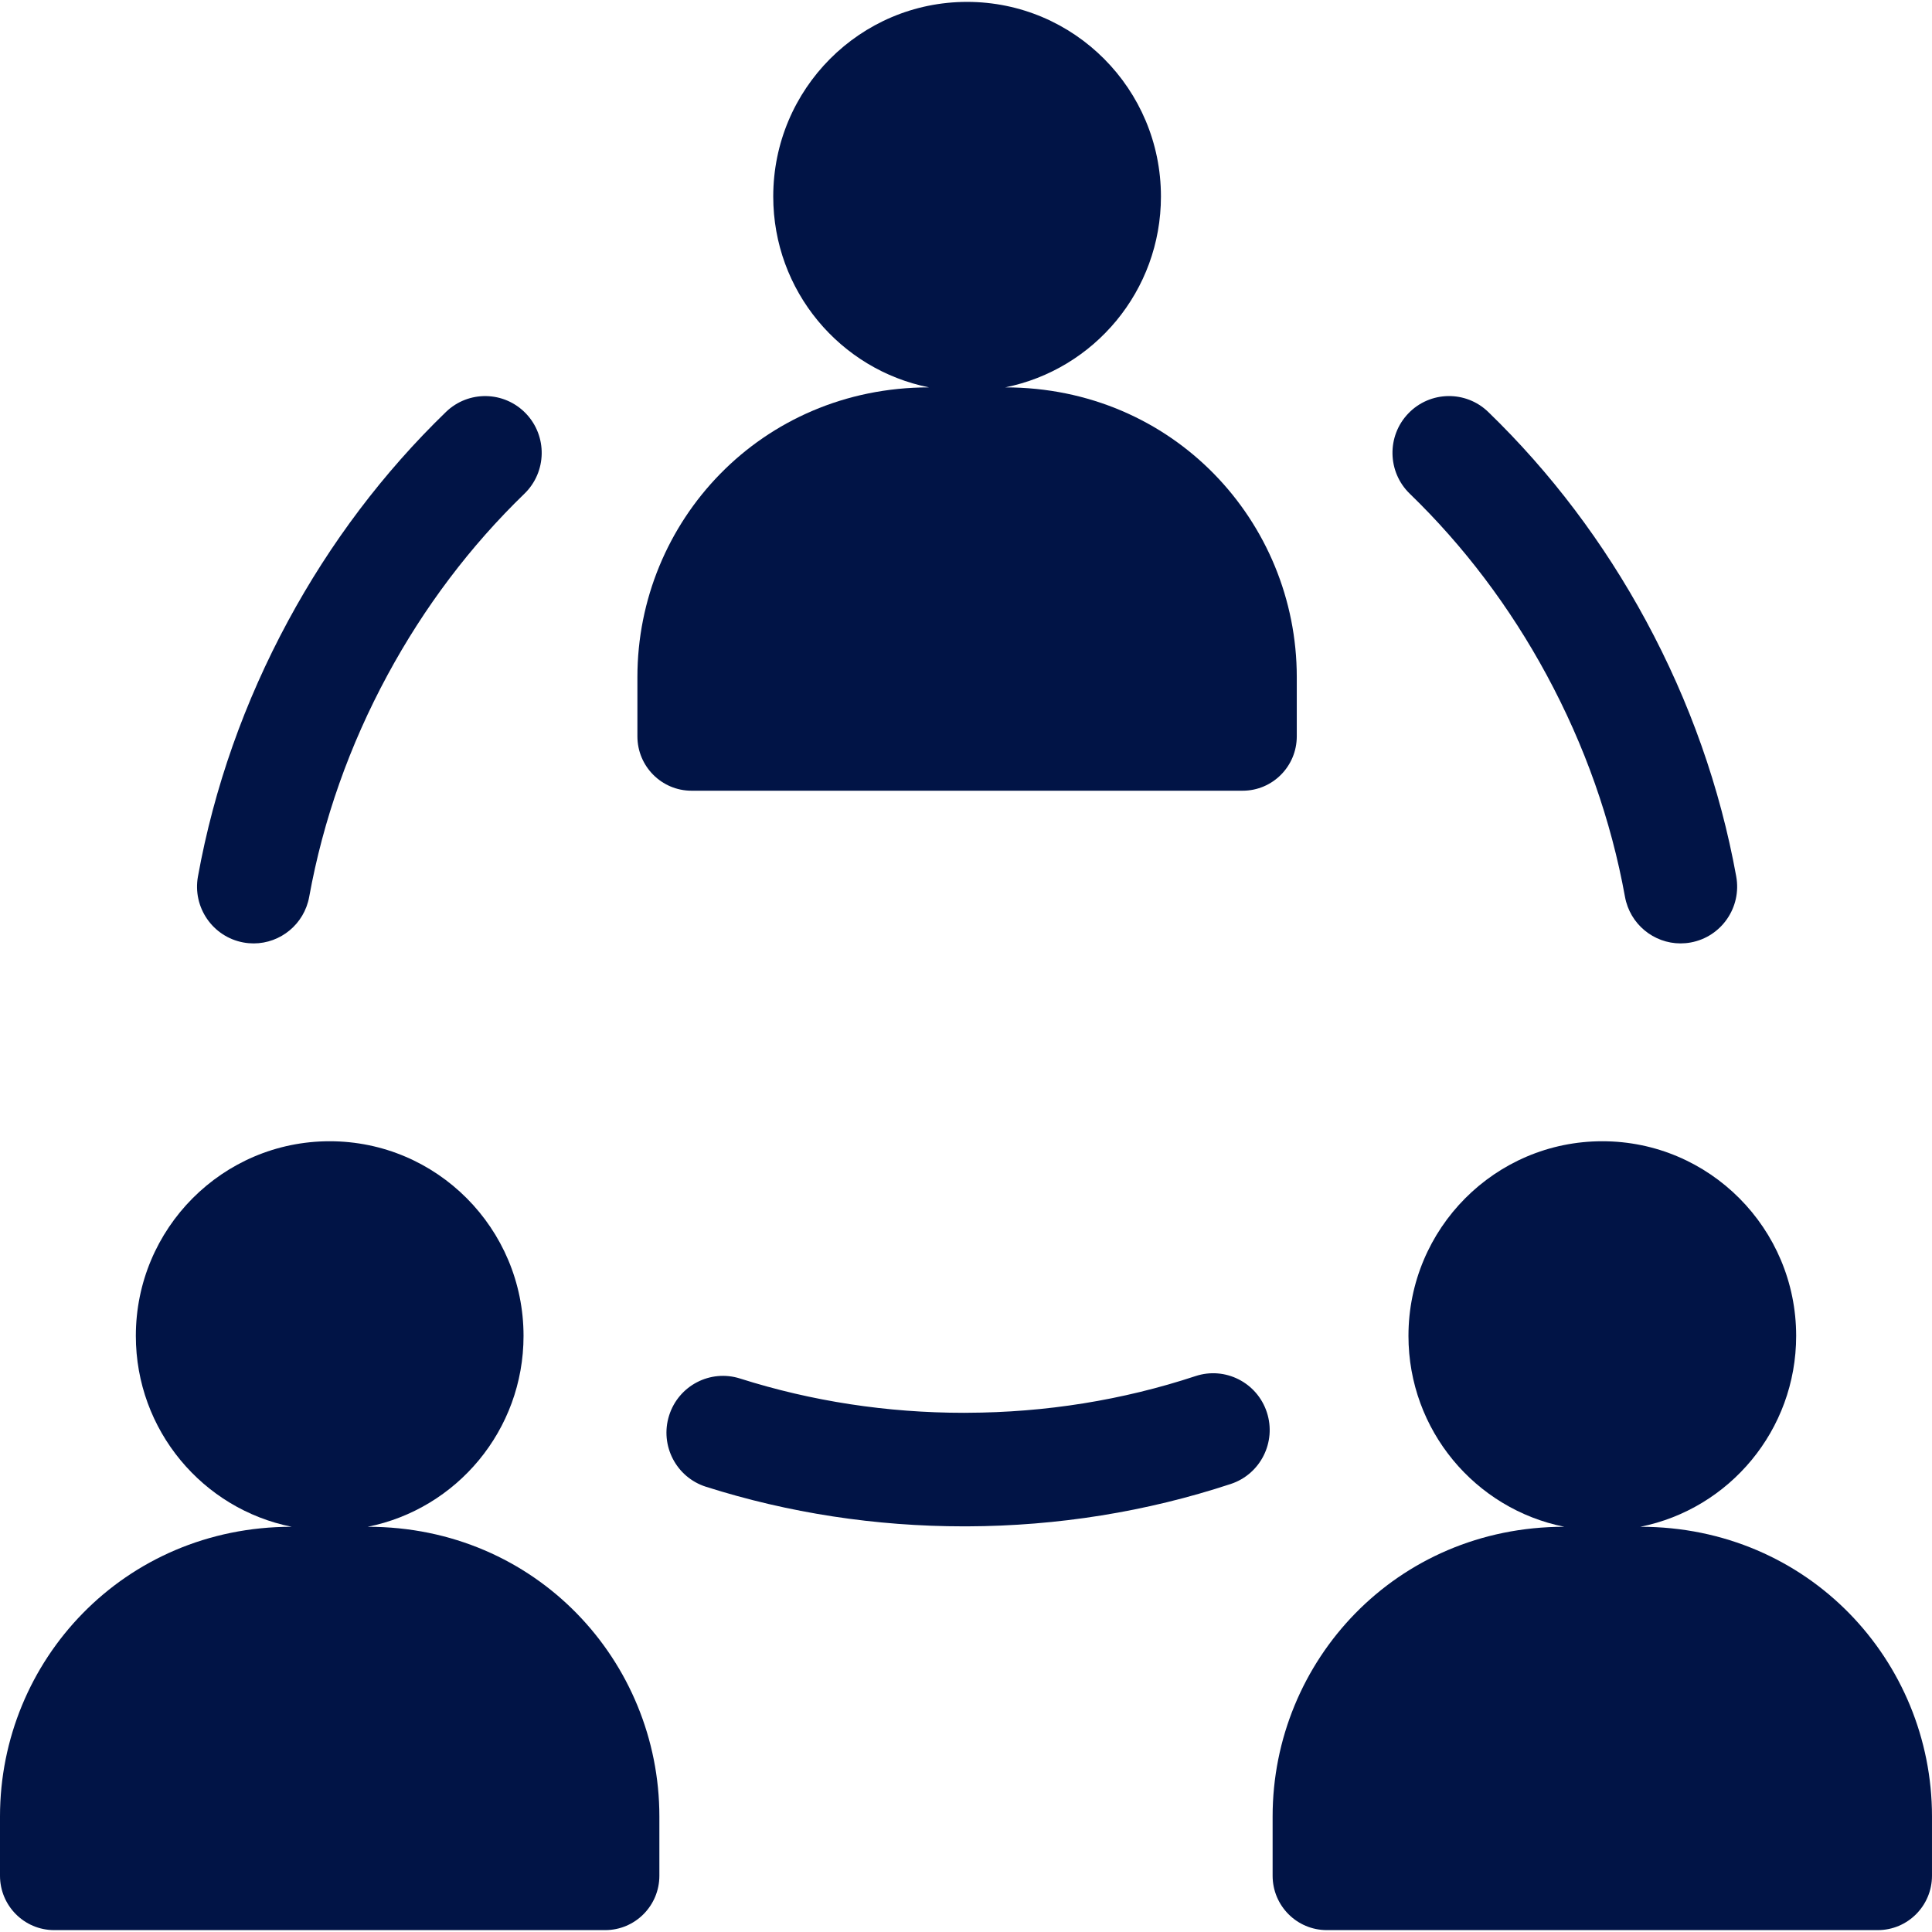
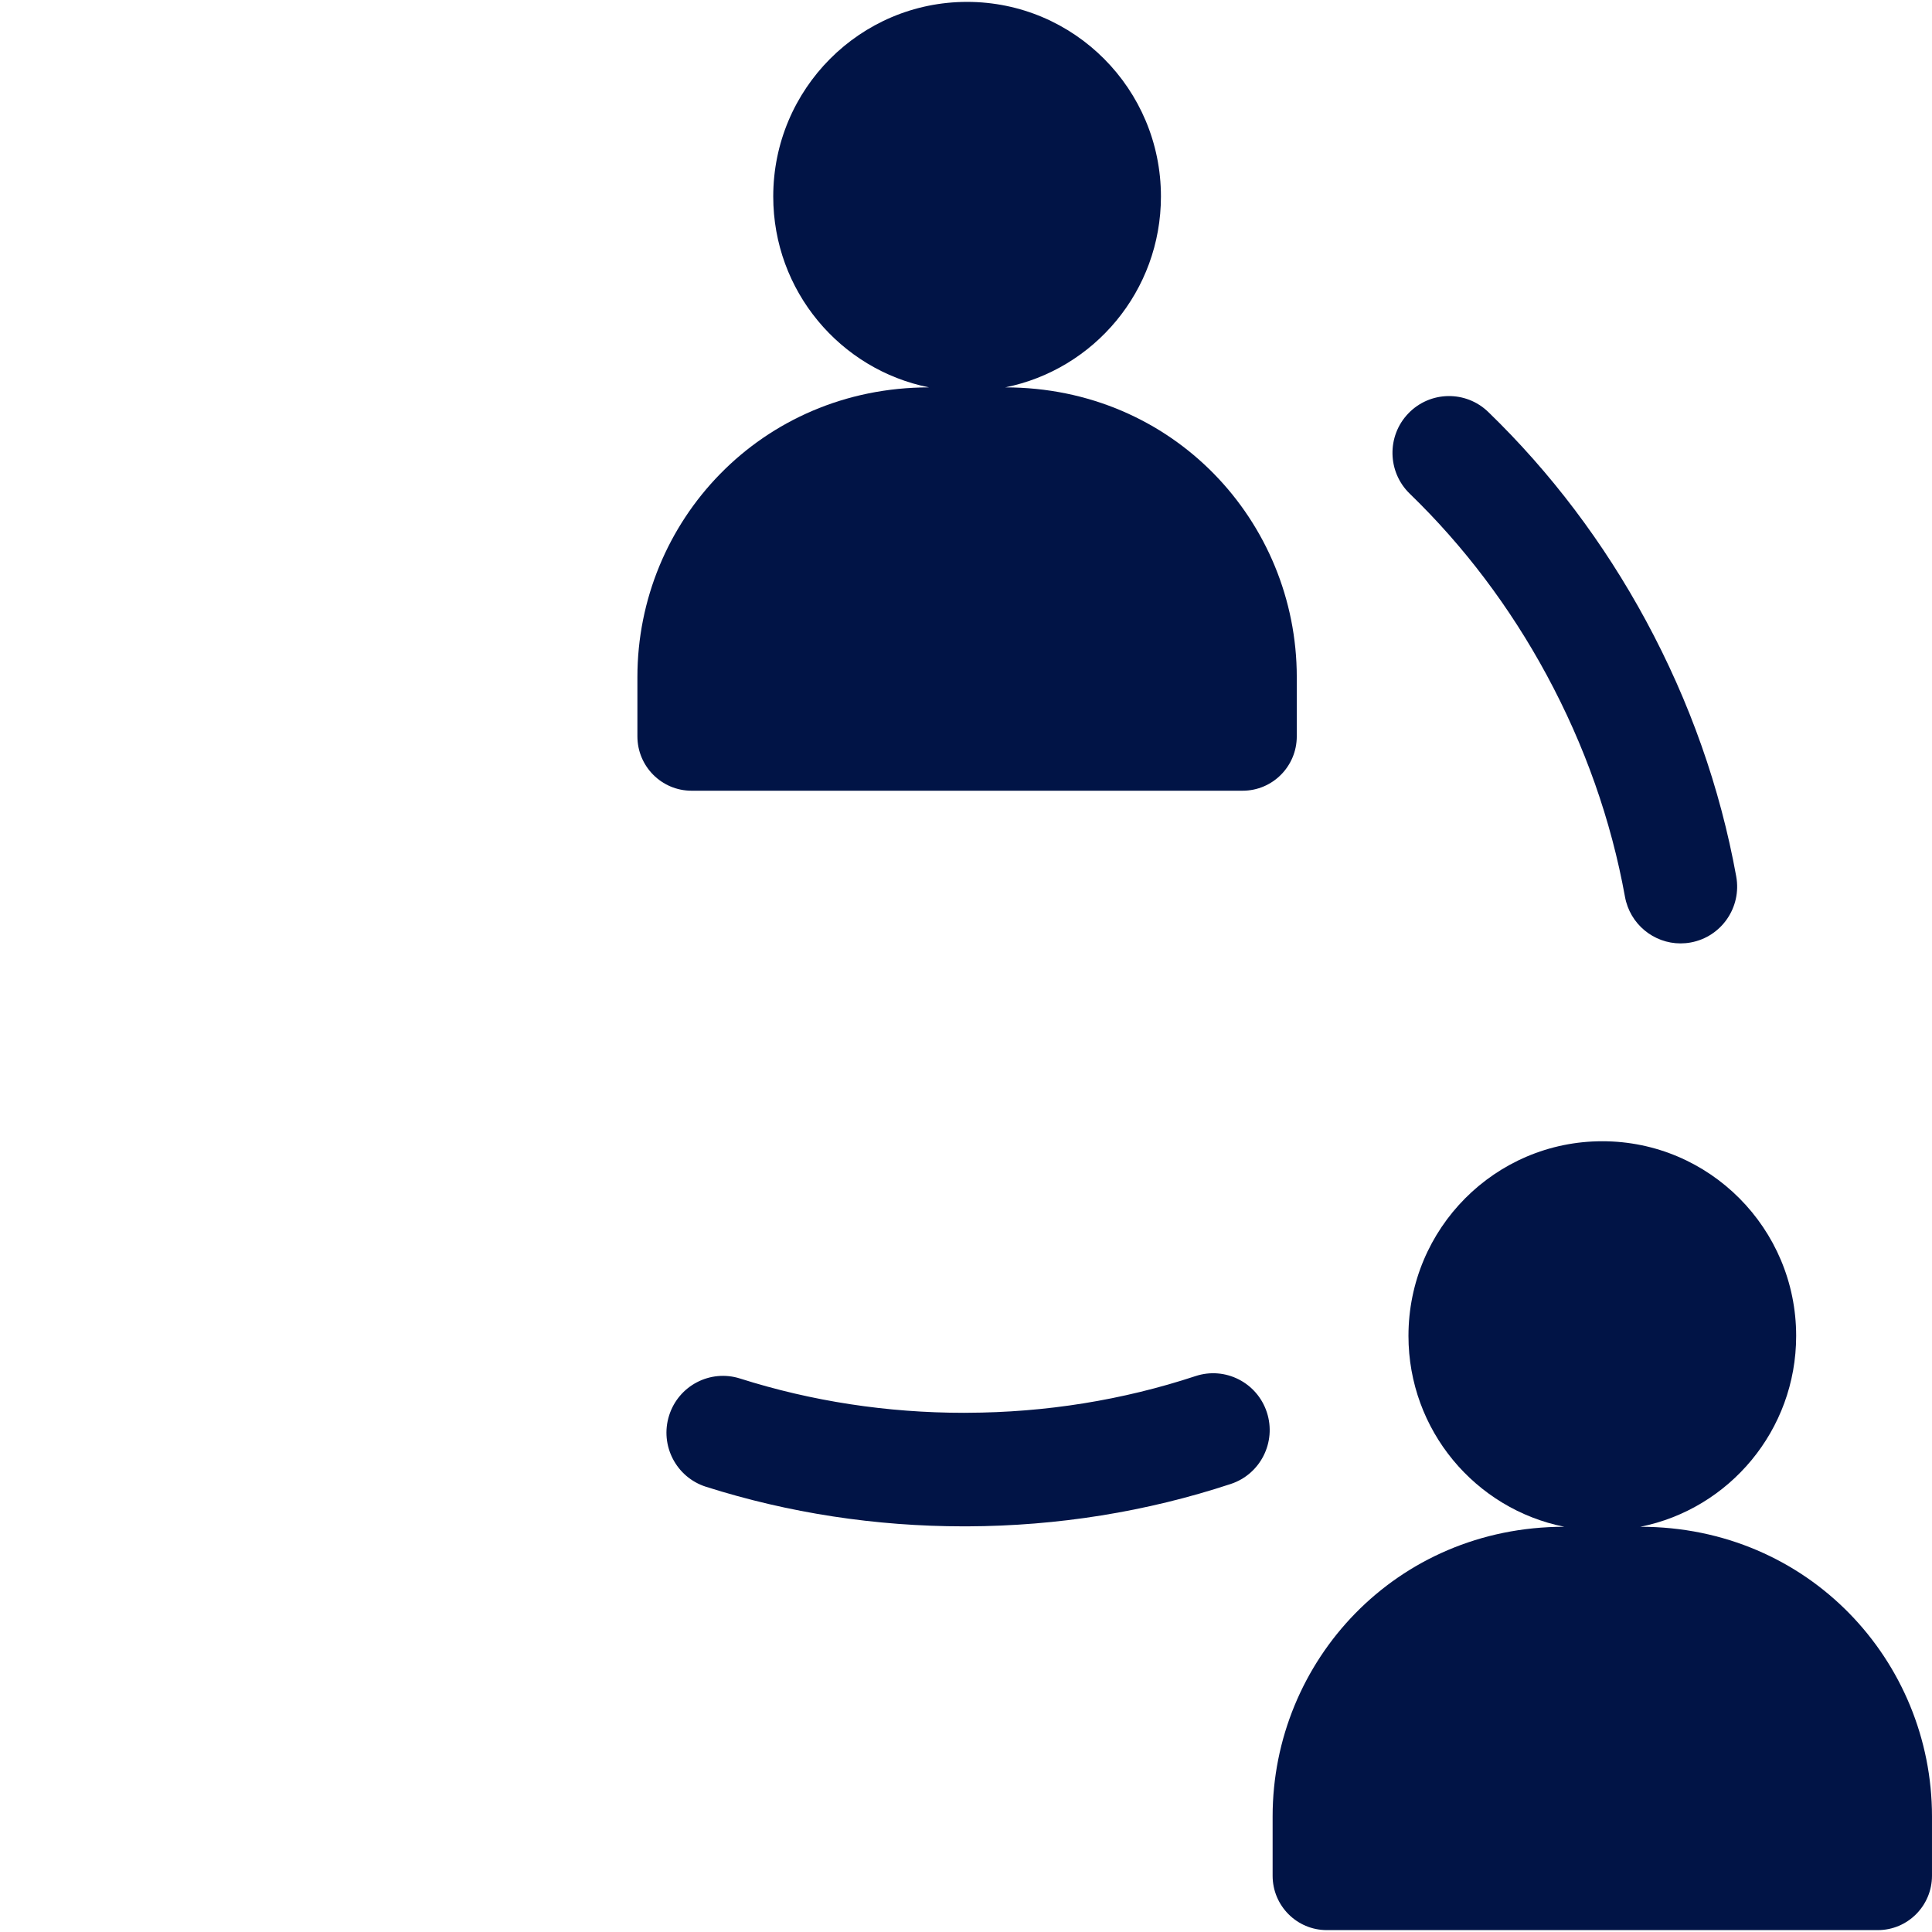
<svg xmlns="http://www.w3.org/2000/svg" id="Capa_1" enable-background="new 0 0 512 512" height="512px" viewBox="0 0 512 512" width="512px">
  <g>
    <path d="m183.272 209.548h73.017 73.017c7.931 0 14.354-6.449 14.354-14.413v-15.707c0-41.193-32.713-76.769-77.285-76.769 23.539-4.706 41.286-25.557 41.286-50.584 0-28.485-23.004-51.574-51.372-51.574s-51.372 23.089-51.372 51.574c0 25.027 17.747 45.878 41.286 50.584-44.514 0-77.285 35.521-77.285 76.769v15.707c.001 7.963 6.423 14.413 14.354 14.413z" fill="#011446" />
-     <path d="m64.518 249.767c.908.166 1.809.246 2.7.246 7.1 0 13.407-5.09 14.724-12.354 3.689-20.354 10.673-40.131 20.757-58.78 9.732-17.997 21.936-34.159 36.273-48.036 5.958-5.766 6.132-15.291.389-21.274-5.743-5.982-15.228-6.157-21.186-.391-16.547 16.017-30.615 34.637-41.811 55.343-11.603 21.458-19.646 44.252-23.905 67.75-1.481 8.175 3.918 16.008 12.059 17.496z" fill="#011446" />
-     <path d="m409.88 178.878c10.084 18.65 17.068 38.426 20.757 58.78 1.317 7.265 7.623 12.354 14.724 12.354.89 0 1.793-.08 2.7-.246 8.141-1.488 13.54-9.321 12.058-17.496-4.259-23.498-12.302-46.293-23.905-67.75-11.196-20.706-25.264-39.327-41.811-55.343-5.958-5.767-15.443-5.591-21.186.391-5.743 5.983-5.568 15.507.389 21.274 14.338 13.877 26.542 30.039 36.274 48.036z" fill="#011446" />
+     <path d="m409.88 178.878c10.084 18.65 17.068 38.426 20.757 58.78 1.317 7.265 7.623 12.354 14.724 12.354.89 0 1.793-.08 2.7-.246 8.141-1.488 13.54-9.321 12.058-17.496-4.259-23.498-12.302-46.293-23.905-67.75-11.196-20.706-25.264-39.327-41.811-55.343-5.958-5.767-15.443-5.591-21.186.391-5.743 5.983-5.568 15.507.389 21.274 14.338 13.877 26.542 30.039 36.274 48.036" fill="#011446" />
    <path d="m316.821 364.681c-19.328 6.379-39.685 9.649-60.531 9.719-.27.01-.549.01-.819.01-20.387 0-40.364-3.059-59.353-9.087-7.891-2.508-16.302 1.885-18.799 9.809s1.878 16.369 9.769 18.876c21.915 6.961 44.919 10.491 68.383 10.491h.819c24.033-.09 47.536-3.862 69.881-11.234 7.861-2.588 12.146-11.093 9.559-18.987-2.577-7.892-11.048-12.195-18.909-9.597z" fill="#011446" />
-     <path d="m97.455 404.61c23.54-4.707 41.288-25.565 41.288-50.584 0-28.485-23.004-51.584-51.372-51.584s-51.372 23.099-51.372 51.584c0 25.019 17.748 45.877 41.288 50.584-44.476 0-77.287 35.485-77.287 76.77v15.707c0 7.954 6.423 14.413 14.354 14.413h73.017 73.017c7.931 0 14.354-6.459 14.354-14.413v-15.707c0-41.111-32.624-76.77-77.287-76.77z" fill="#011446" />
    <path d="m434.713 404.61c23.54-4.707 41.288-25.565 41.288-50.584 0-28.485-23.004-51.584-51.372-51.584-28.378 0-51.372 23.099-51.372 51.584 0 25.019 17.741 45.877 41.285 50.584-44.578 0-77.285 35.568-77.285 76.769v15.707c0 7.954 6.423 14.413 14.354 14.413h73.017 73.017c7.921 0 14.354-6.459 14.354-14.413v-15.706c.001-41.197-32.714-76.77-77.286-76.77z" fill="#011446" />
  </g>
</svg>